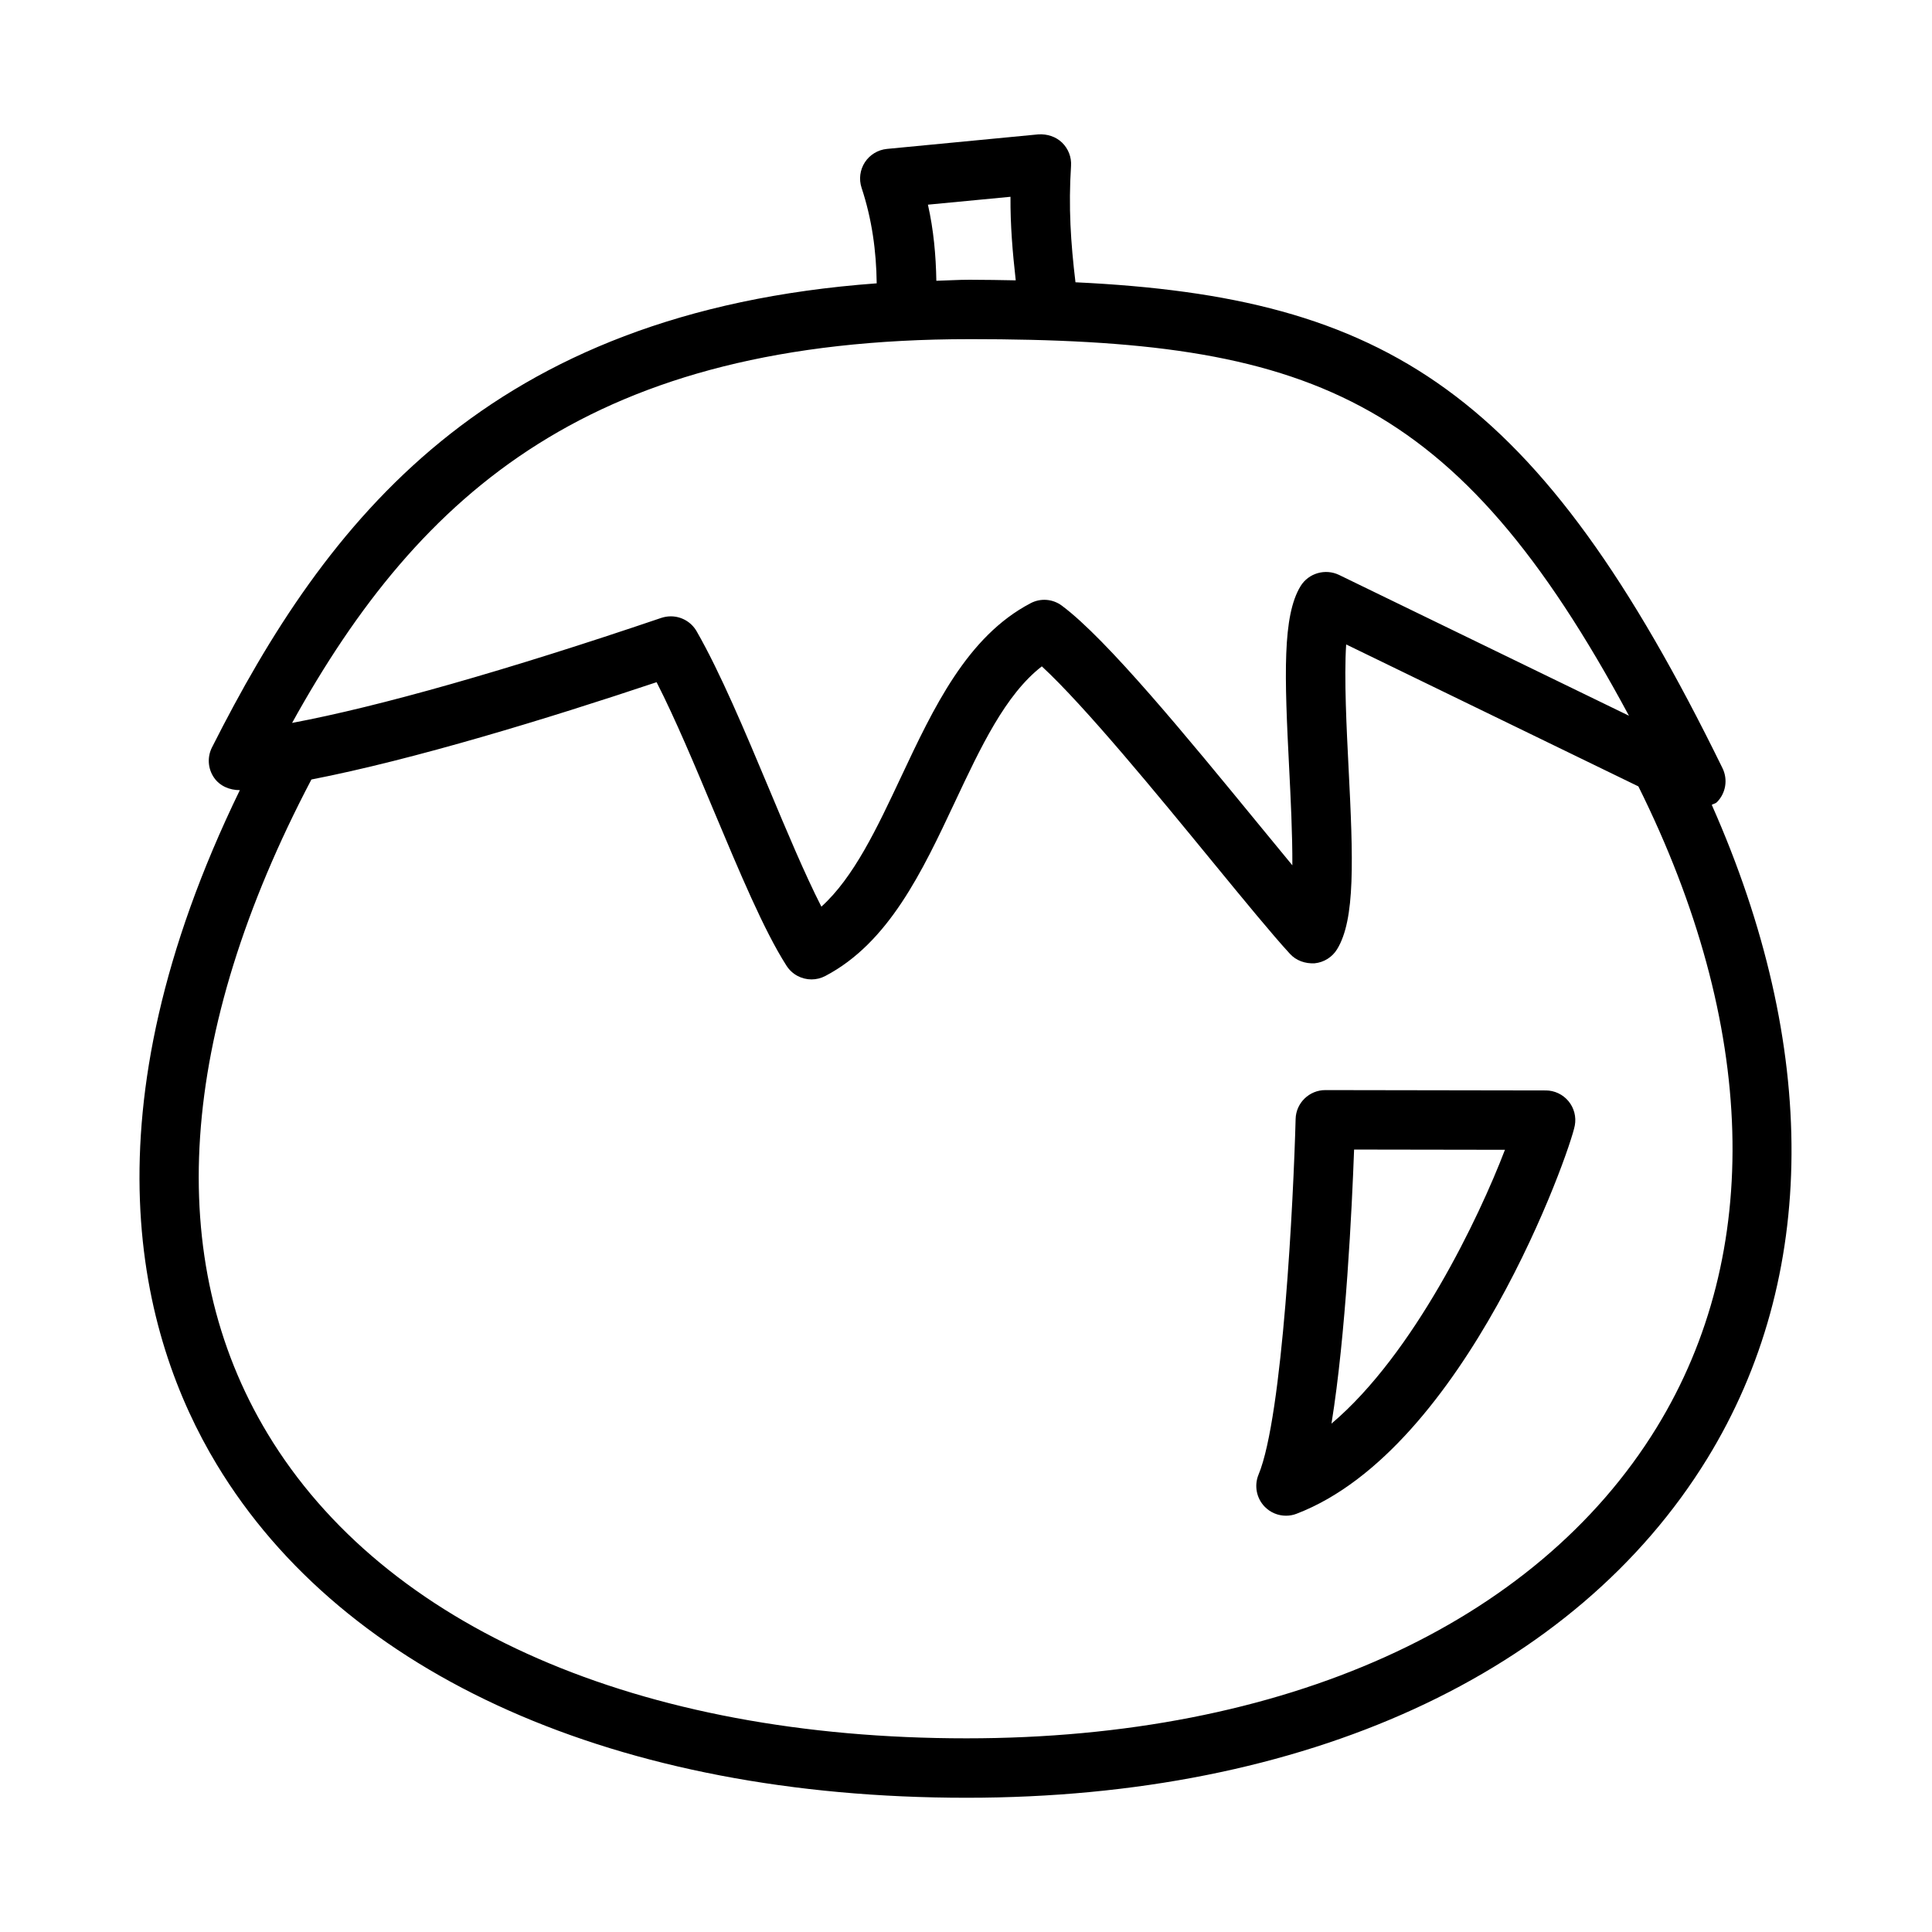
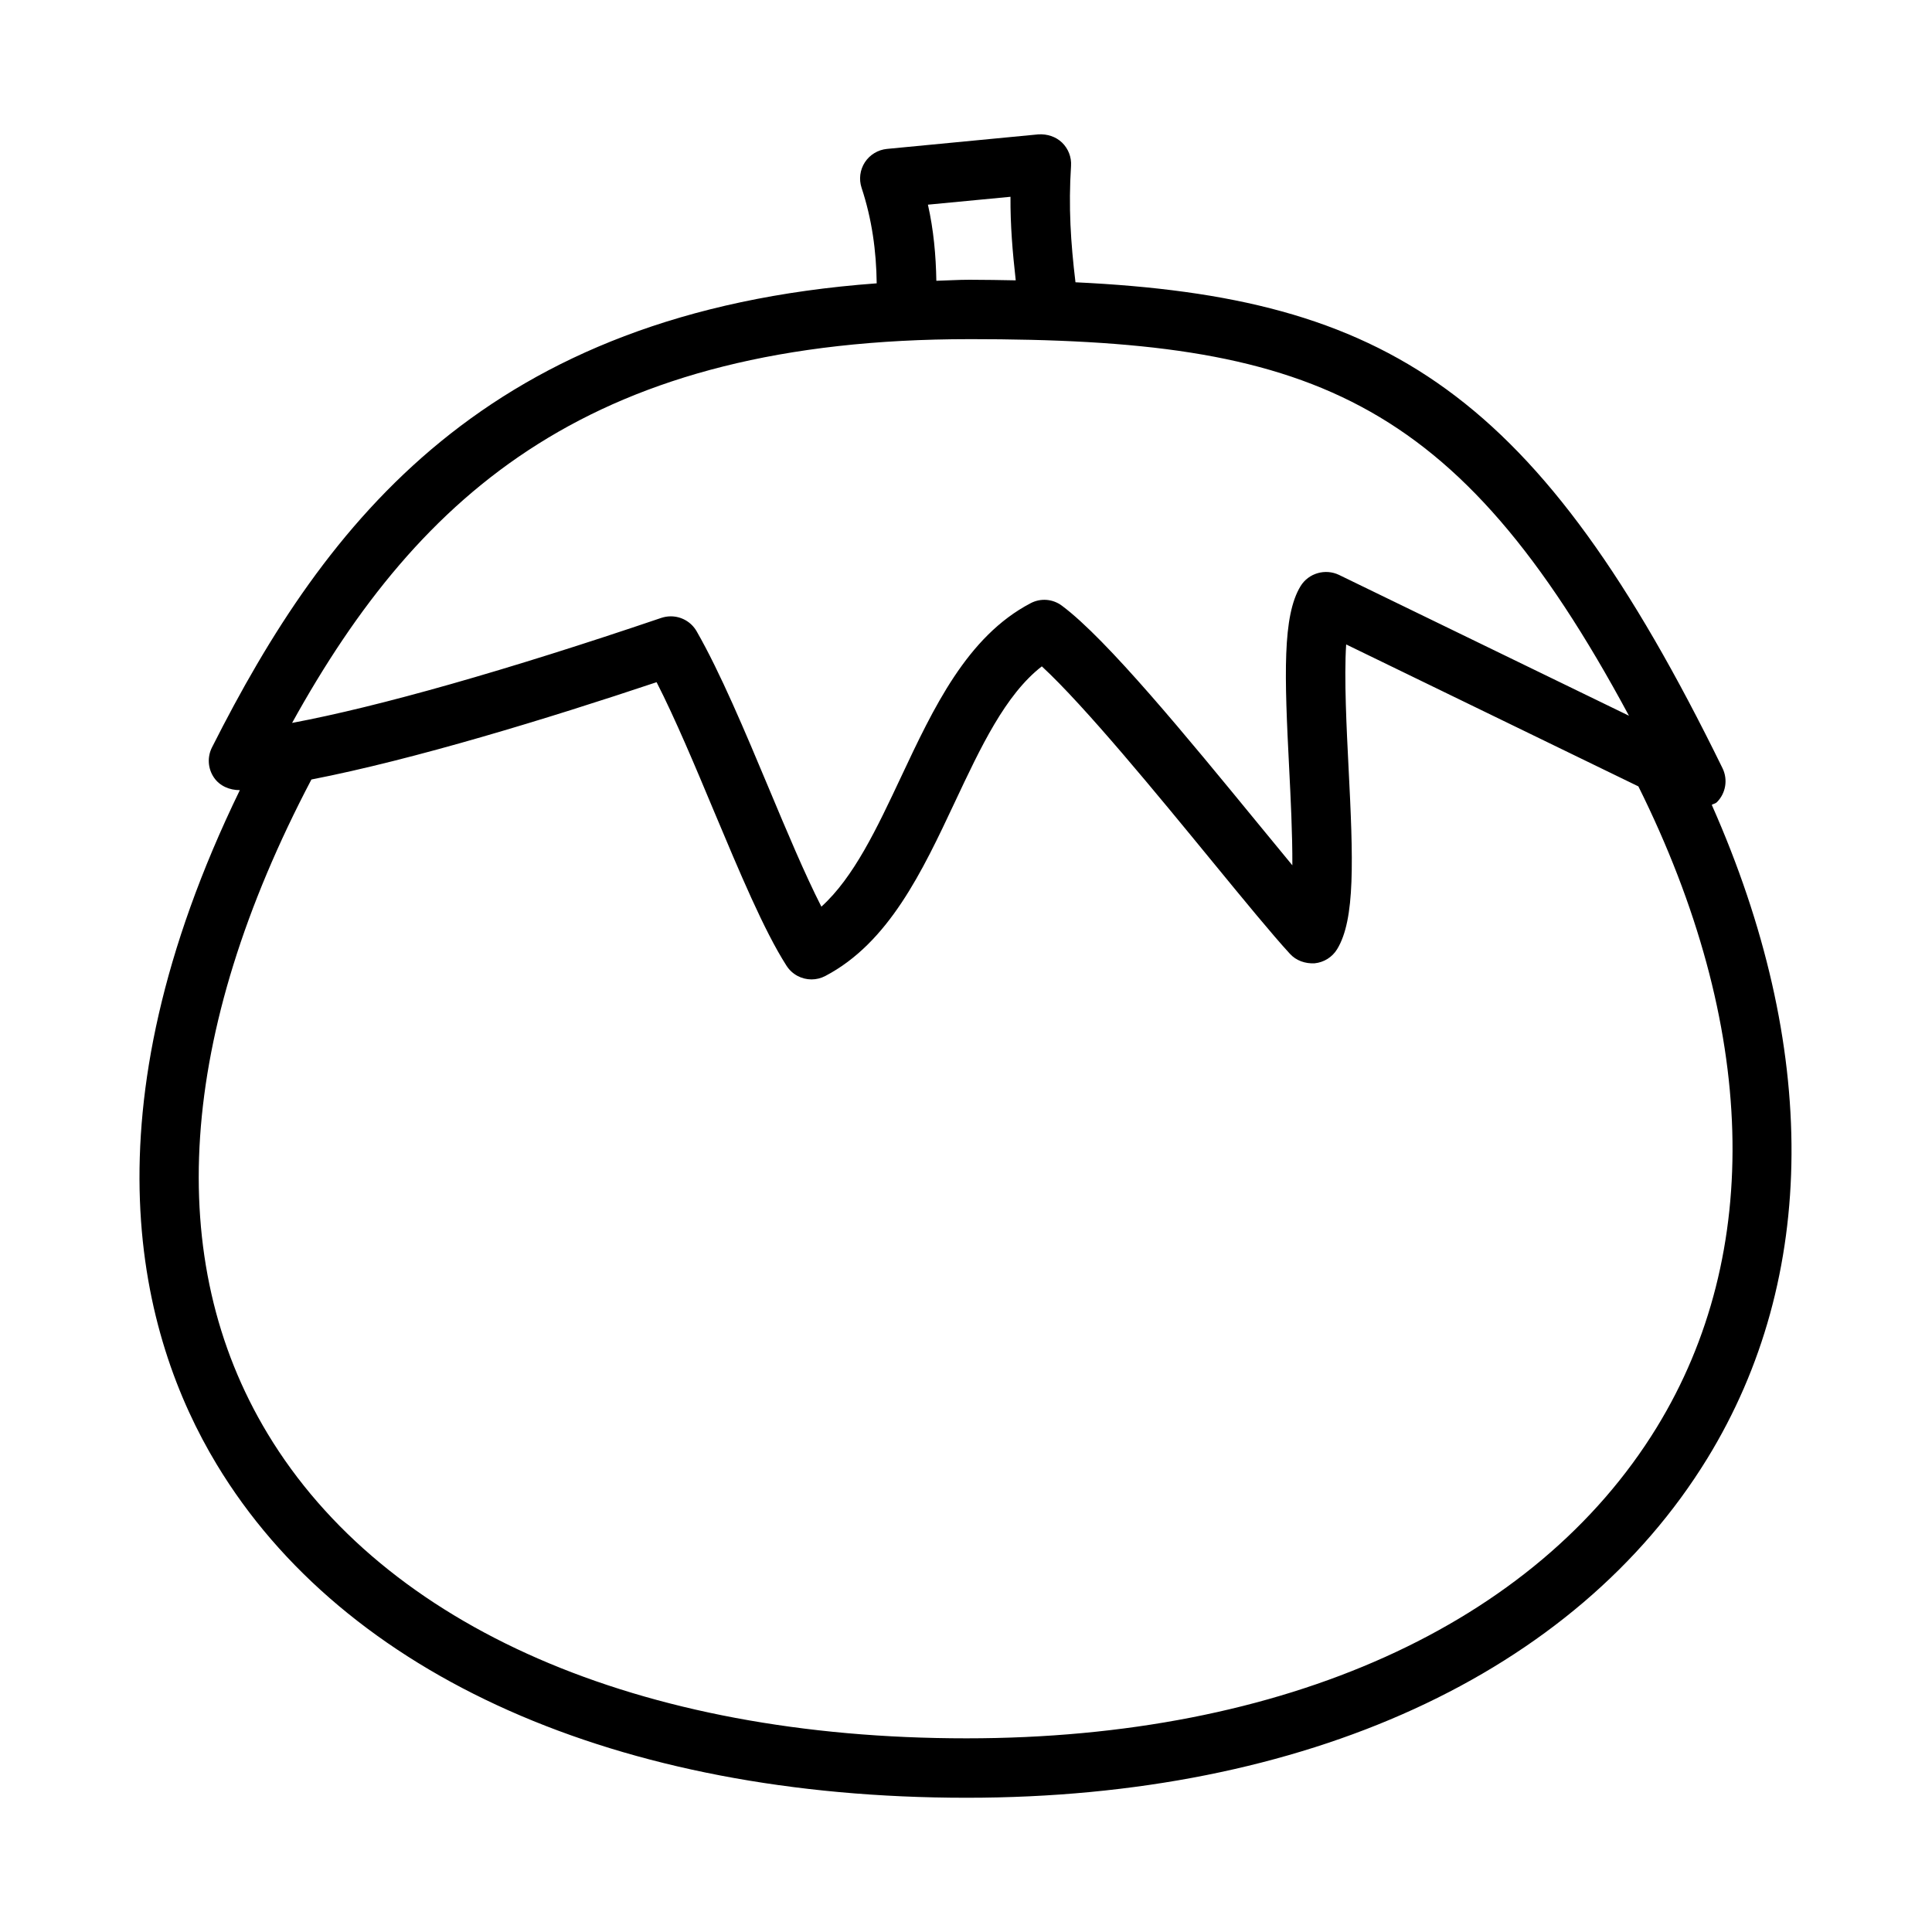
<svg xmlns="http://www.w3.org/2000/svg" fill="#000000" width="800px" height="800px" version="1.1" viewBox="144 144 512 512">
  <g>
    <path d="m598.99 356.59c2.367-2.367 2.969-5.996 1.492-9.012-48.938-99.953-89.016-124.86-171.47-128.77-1.27-10.555-1.875-19.984-1.176-30.855 0.152-2.305-0.723-4.551-2.383-6.164-1.66-1.598-3.953-2.305-6.227-2.184l-40.176 3.859c-2.383 0.23-4.535 1.539-5.844 3.535-1.309 2.016-1.629 4.504-0.875 6.781 2.738 8.273 3.906 16.773 4.004 25.305-103.33 7.582-145.97 63.172-176.16 122.99-1.293 2.566-1.09 5.613 0.523 7.981 1.539 2.258 4.156 3.344 6.863 3.34-41.762 85.957-26.812 144.43-6.125 178.7 33.871 56.133 106.3 88.328 198.71 88.328 89.684 0 161.22-32.766 196.29-89.883 29.555-48.141 29.602-109.21 1.199-173.25 0.434-0.285 0.973-0.316 1.352-0.695zm-209.08-158.35 21.879-2.09c-0.055 7.477 0.551 14.668 1.391 22.145-4.027-0.07-8.004-0.156-12.23-0.156-3.051 0-5.848 0.199-8.809 0.273-0.117-6.769-0.73-13.516-2.231-20.172zm11.039 35.637c89.527 0 128.8 14.359 174.74 99.801l-76.859-37.332c-3.598-1.707-8.027-0.492-10.164 2.984-4.828 7.902-4.289 23.586-3.012 48.508 0.367 7.273 0.875 17.266 0.832 25.477-2.812-3.398-5.875-7.133-9.102-11.07-18.773-22.895-40.051-48.848-51.938-57.703-2.414-1.828-5.672-2.106-8.363-0.66-16.805 8.809-25.691 27.723-34.301 46.031-6.394 13.59-12.5 26.582-21.109 34.363-4.352-8.52-9.227-20.141-13.961-31.457-6.32-15.082-12.867-30.672-19.109-41.543-1.445-2.492-4.074-3.938-6.828-3.938-0.844 0-1.691 0.137-2.535 0.414-40.988 13.914-74.859 23.523-97.832 27.828 34.062-61.574 80.004-101.7 179.54-101.7zm182.09 288.42c-32.148 52.352-98.801 82.379-182.89 82.379-86.762 0-154.27-29.43-185.22-80.719-27.812-46.074-23.793-106.03 11.598-173.38 27.152-5.281 62.484-16.094 91.477-25.789 4.906 9.594 10.117 22.016 15.176 34.117 6.844 16.297 13.285 31.703 19.25 41.02 1.492 2.336 4.027 3.629 6.625 3.629 1.246 0 2.492-0.293 3.66-0.906 16.82-8.824 25.707-27.738 34.316-46.047 6.871-14.605 13.391-28.504 23.062-36.008 11.41 10.531 30.629 33.965 45.109 51.629 8.547 10.426 16.02 19.527 20.633 24.539 1.66 1.828 4.074 2.66 6.566 2.523 2.461-0.246 4.66-1.629 5.949-3.734 4.828-7.902 4.289-23.586 3.012-48.508-0.477-9.457-1.199-23.492-0.613-32.258l77.438 37.617c31.465 63.309 33.273 123.57 4.852 169.89z" />
-     <path d="m553.62 432.98-58.379-0.094h-0.016c-4.258 0-7.766 3.398-7.871 7.656-0.555 20.988-3.398 78.812-9.824 94.234-1.199 2.906-0.57 6.258 1.629 8.52 1.508 1.555 3.551 2.383 5.644 2.383 0.953 0 1.906-0.168 2.812-0.523 44.773-17.16 72.477-96.078 73.723-102.88 0.43-2.289-0.184-4.66-1.676-6.457-1.492-1.801-3.707-2.844-6.043-2.844zm-56.766 88.297c3.812-23.492 5.426-57.133 5.996-72.633l39.977 0.062c-6.828 17.883-24.109 54.105-45.973 72.57z" />
  </g>
</svg>